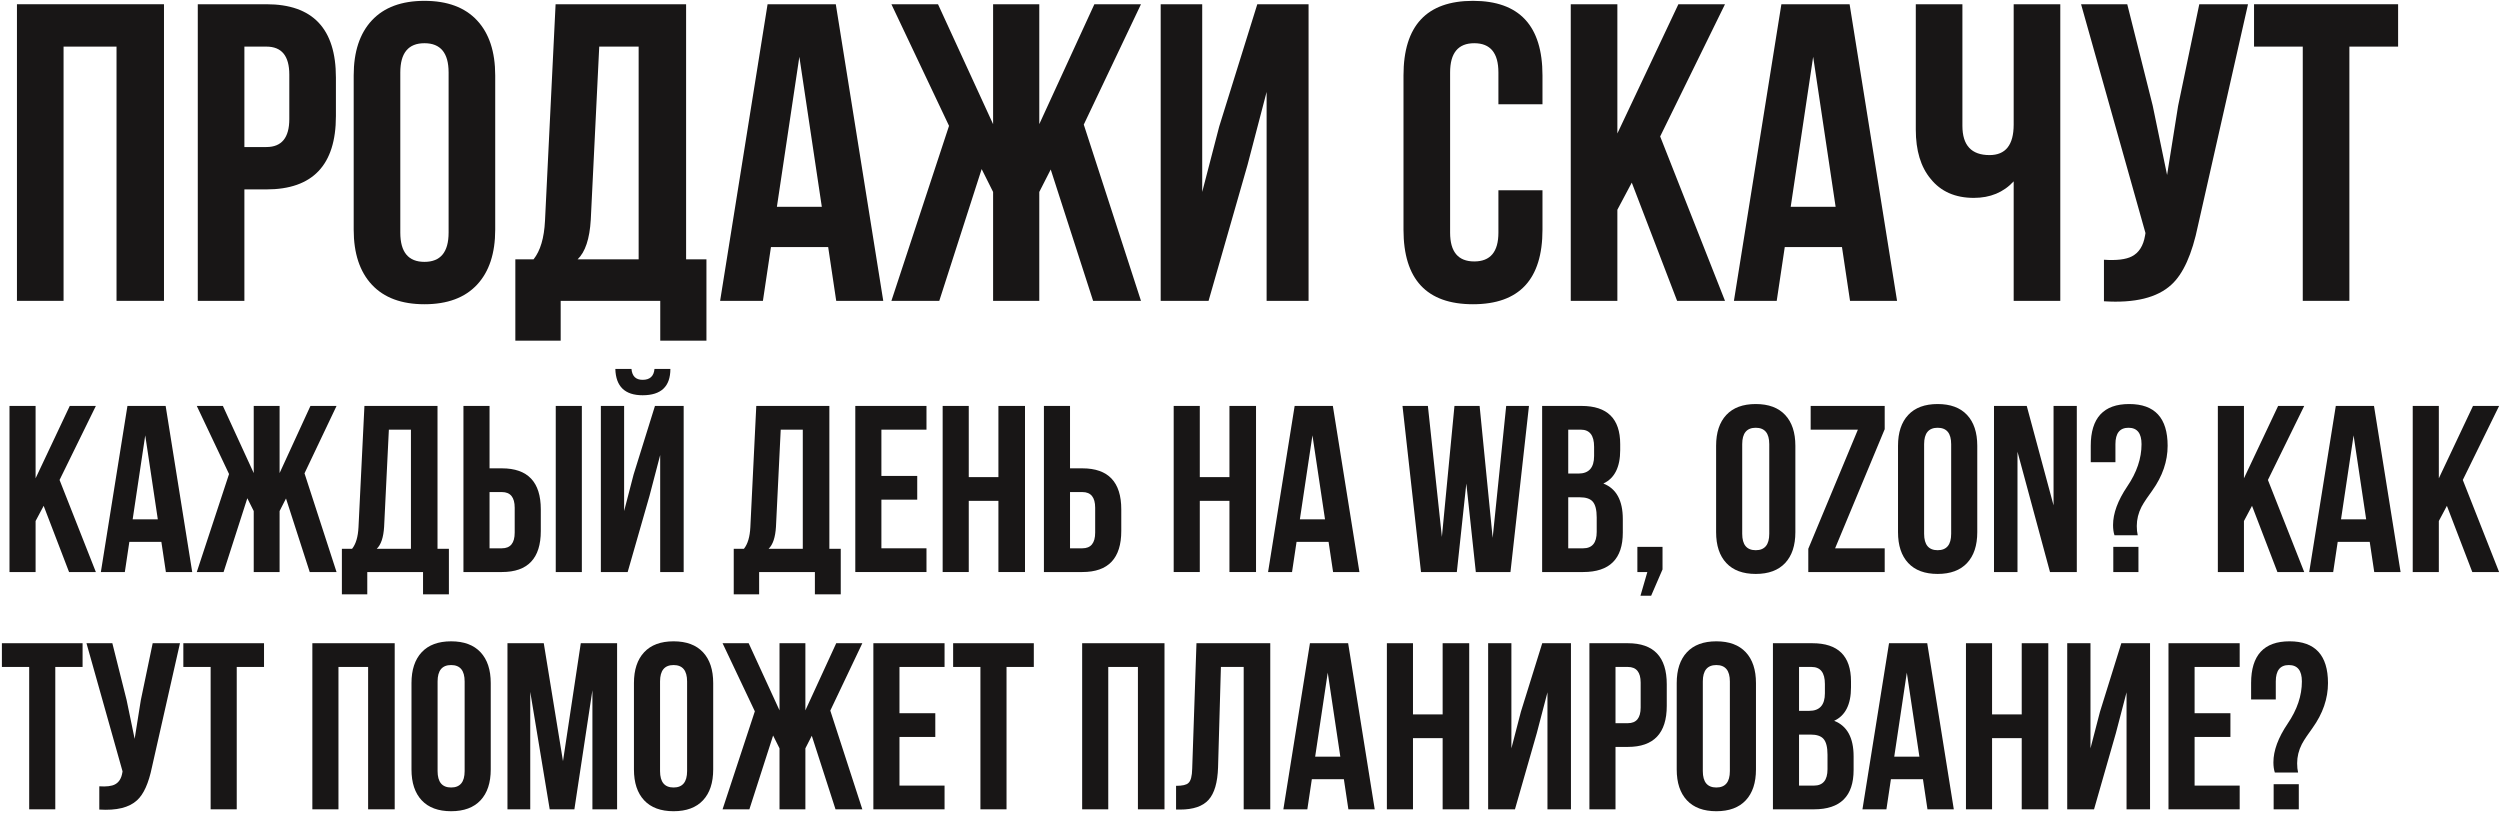
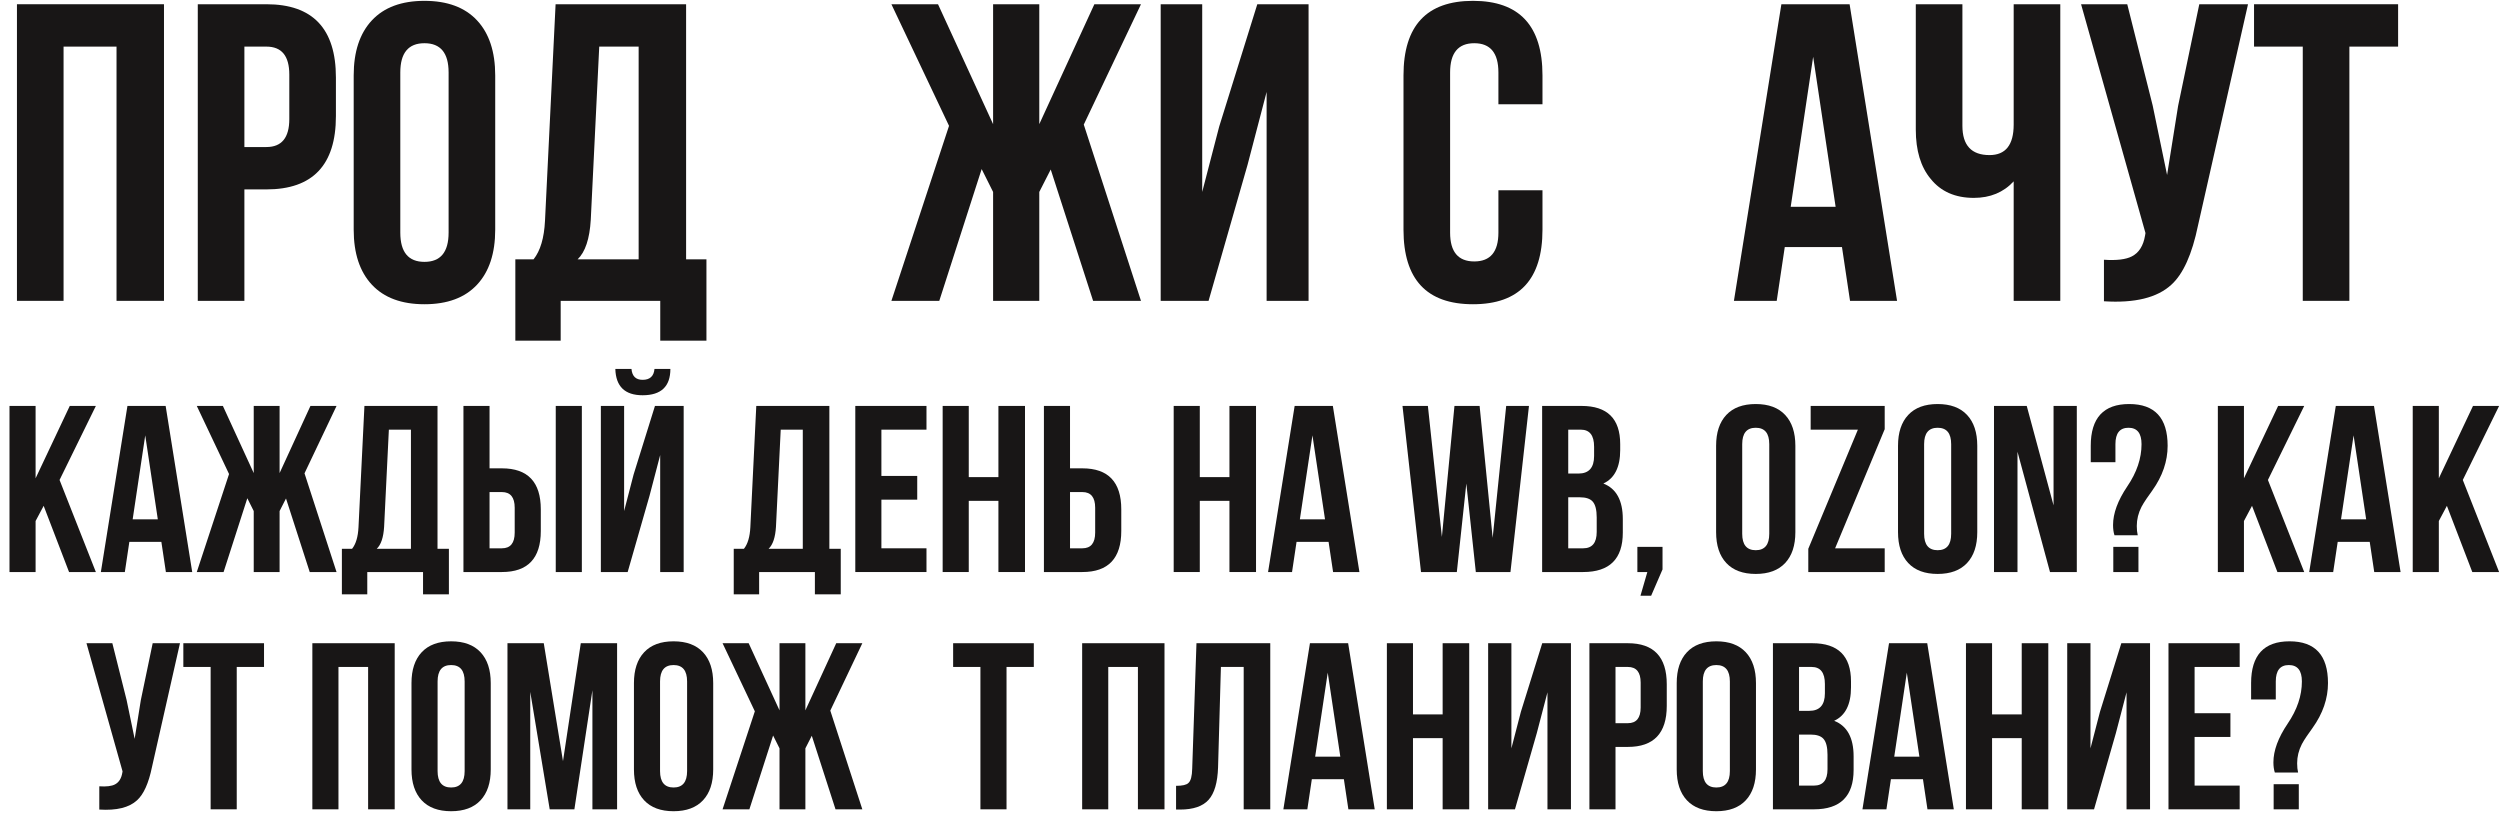
<svg xmlns="http://www.w3.org/2000/svg" width="590" height="192" viewBox="0 0 590 192" fill="none">
  <path d="M15 71H4V1H38.7V71H27.5V11H15V71Z" fill="#181616" />
  <path d="M62.876 1C73.809 1 79.276 6.767 79.276 18.3V27.4C79.276 38.934 73.809 44.7 62.876 44.7H57.676V71H46.676V1H62.876ZM57.676 11V34.7H62.876C66.476 34.7 68.276 32.5 68.276 28.1V17.6C68.276 13.2 66.476 11 62.876 11H57.676Z" fill="#181616" />
  <path d="M94.471 54.9C94.471 59.5 96.371 61.8 100.171 61.8C103.971 61.8 105.871 59.5 105.871 54.9V17.1C105.871 12.5 103.971 10.2 100.171 10.2C96.371 10.2 94.471 12.5 94.471 17.1V54.9ZM83.471 17.8C83.471 12.2 84.905 7.867 87.771 4.8C90.638 1.734 94.771 0.2 100.171 0.2C105.571 0.2 109.705 1.734 112.571 4.8C115.438 7.867 116.871 12.2 116.871 17.8V54.2C116.871 59.8 115.438 64.133 112.571 67.2C109.705 70.267 105.571 71.8 100.171 71.8C94.771 71.8 90.638 70.267 87.771 67.2C84.905 64.133 83.471 59.8 83.471 54.2V17.8Z" fill="#181616" />
  <path d="M155.82 80.4V71H132.32V80.4H121.62V61.2H125.92C127.52 59.2 128.42 56.167 128.62 52.1L131.12 1H161.92V61.2H166.72V80.4H155.82ZM139.42 51.9C139.153 56.367 138.12 59.467 136.32 61.2H150.72V11H141.42L139.42 51.9Z" fill="#181616" />
-   <path d="M208.448 71H197.348L195.448 58.3H181.948L180.048 71H169.948L181.148 1H197.248L208.448 71ZM183.348 48.8H193.948L188.648 13.4L183.348 48.8Z" fill="#181616" />
  <path d="M245.271 29.3L258.271 1H269.271L255.771 29.4L269.271 71H257.971L247.971 40L245.271 45.3V71H234.371V45.3L231.671 39.9L221.671 71H210.371L223.971 29.7L210.371 1H221.371L234.371 29.3V1H245.271V29.3Z" fill="#181616" />
  <path d="M285.222 71H273.922V1H283.722V45.3L287.722 29.9L296.722 1H308.822V71H298.922V21.7L294.422 38.9L285.222 71Z" fill="#181616" />
  <path d="M364.025 44.9V54.2C364.025 65.933 358.559 71.8 347.625 71.8C336.692 71.8 331.225 65.933 331.225 54.2V17.8C331.225 6.067 336.692 0.2 347.625 0.2C358.559 0.2 364.025 6.067 364.025 17.8V24.6H353.625V17.1C353.625 12.5 351.725 10.2 347.925 10.2C344.125 10.2 342.225 12.5 342.225 17.1V54.9C342.225 59.434 344.125 61.7 347.925 61.7C351.725 61.7 353.625 59.434 353.625 54.9V44.9H364.025Z" fill="#181616" />
-   <path d="M385.099 43.1L381.699 49.5V71H370.699V1H381.699V31.5L396.099 1H407.099L391.799 32.2L407.099 71H395.799L385.099 43.1Z" fill="#181616" />
  <path d="M447.706 71H436.606L434.706 58.3H421.206L419.306 71H409.206L420.406 1H436.506L447.706 71ZM422.606 48.8H433.206L427.906 13.4L422.606 48.8Z" fill="#181616" />
  <path d="M486.228 1V71H475.228V42.8C472.828 45.4 469.695 46.7 465.828 46.7C461.428 46.7 458.028 45.2 455.628 42.2C453.295 39.4 452.128 35.533 452.128 30.6V1H463.128V29.7C463.128 34.3 465.262 36.6 469.528 36.6C473.328 36.6 475.228 34.2 475.228 29.4V1H486.228Z" fill="#181616" />
  <path d="M518.732 53.2C517.332 60 515.232 64.667 512.432 67.2C509.099 70.267 503.799 71.567 496.532 71.1V61.3C499.532 61.5 501.732 61.233 503.132 60.5C504.799 59.633 505.832 58 506.232 55.6L506.332 55L491.132 1H502.032L508.032 24.9L511.432 41.3L514.032 25L519.032 1H530.532L518.732 53.2Z" fill="#181616" />
  <path d="M531.953 1H565.953V11H554.453V71H543.453V11H531.953V1Z" fill="#181616" />
  <path d="M10.304 119.376L8.4 122.96V135H2.24V95.8H8.4V112.88L16.464 95.8H22.624L14.056 113.272L22.624 135H16.296L10.304 119.376Z" fill="#181616" />
  <path d="M45.364 135H39.148L38.084 127.888H30.524L29.46 135H23.804L30.076 95.8H39.092L45.364 135ZM31.308 122.568H37.244L34.276 102.744L31.308 122.568Z" fill="#181616" />
  <path d="M65.984 111.648L73.264 95.8H79.424L71.864 111.704L79.424 135H73.096L67.496 117.64L65.984 120.608V135H59.88V120.608L58.368 117.584L52.768 135H46.44L54.056 111.872L46.44 95.8H52.6L59.88 111.648V95.8H65.984V111.648Z" fill="#181616" />
  <path d="M99.837 140.264V135H86.677V140.264H80.685V129.512H83.093C83.989 128.392 84.493 126.694 84.605 124.416L86.005 95.8H103.253V129.512H105.941V140.264H99.837ZM90.653 124.304C90.504 126.806 89.925 128.542 88.917 129.512H96.981V101.4H91.773L90.653 124.304Z" fill="#181616" />
  <path d="M109.373 135V95.8H115.533V110.528H118.445C124.568 110.528 127.629 113.758 127.629 120.216V125.312C127.629 131.771 124.568 135 118.445 135H109.373ZM118.445 129.4C120.461 129.4 121.469 128.168 121.469 125.704V119.824C121.469 117.36 120.461 116.128 118.445 116.128H115.533V129.4H118.445ZM131.157 135V95.8H137.317V135H131.157Z" fill="#181616" />
  <path d="M153.283 117.024L148.131 135H141.803V95.8H147.291V120.608L149.531 111.984L154.571 95.8H161.347V135H155.803V107.392L153.283 117.024ZM158.211 87.064H154.459C154.309 88.781 153.376 89.64 151.659 89.64C150.053 89.64 149.176 88.781 149.027 87.064H145.219C145.331 91.208 147.477 93.28 151.659 93.28C156.027 93.28 158.211 91.208 158.211 87.064Z" fill="#181616" />
  <path d="M192.314 140.264V135H179.154V140.264H173.162V129.512H175.57C176.466 128.392 176.97 126.694 177.082 124.416L178.482 95.8H195.73V129.512H198.418V140.264H192.314ZM183.13 124.304C182.981 126.806 182.402 128.542 181.394 129.512H189.458V101.4H184.25L183.13 124.304Z" fill="#181616" />
  <path d="M208.01 112.32H216.466V117.92H208.01V129.4H218.65V135H201.85V95.8H218.65V101.4H208.01V112.32Z" fill="#181616" />
  <path d="M228.627 135H222.467V95.8H228.627V112.6H235.627V95.8H241.899V135H235.627V118.2H228.627V135Z" fill="#181616" />
  <path d="M246.365 135V95.8H252.525V110.528H255.437C261.56 110.528 264.621 113.758 264.621 120.216V125.312C264.621 131.771 261.56 135 255.437 135H246.365ZM255.437 129.4C257.453 129.4 258.461 128.168 258.461 125.704V119.824C258.461 117.36 257.453 116.128 255.437 116.128H252.525V129.4H255.437Z" fill="#181616" />
  <path d="M283.15 135H276.99V95.8H283.15V112.6H290.15V95.8H296.422V135H290.15V118.2H283.15V135Z" fill="#181616" />
  <path d="M320.825 135H314.609L313.545 127.888H305.985L304.921 135H299.265L305.537 95.8H314.553L320.825 135ZM306.769 122.568H312.705L309.737 102.744L306.769 122.568Z" fill="#181616" />
  <path d="M346.053 114.112L343.813 135H335.357L330.989 95.8H336.981L340.285 126.712L343.253 95.8H349.189L352.269 126.936L355.461 95.8H360.837L356.469 135H348.293L346.053 114.112Z" fill="#181616" />
  <path d="M373.239 95.8C379.325 95.8 382.367 98.805 382.367 104.816V106.216C382.367 110.248 381.042 112.88 378.391 114.112C381.453 115.307 382.983 118.107 382.983 122.512V125.704C382.983 131.902 379.866 135 373.631 135H363.943V95.8H373.239ZM370.103 117.36V129.4H373.631C375.759 129.4 376.823 128.112 376.823 125.536V122.12C376.823 120.328 376.506 119.078 375.871 118.368C375.274 117.696 374.266 117.36 372.847 117.36H370.103ZM370.103 101.4V111.76H372.511C374.975 111.76 376.207 110.379 376.207 107.616V105.432C376.207 102.744 375.162 101.4 373.071 101.4H370.103Z" fill="#181616" />
  <path d="M386.42 135V129.064H392.356V134.384L389.668 140.6H387.148L388.772 135H386.42Z" fill="#181616" />
  <path d="M411.162 125.984C411.162 128.56 412.226 129.848 414.354 129.848C416.482 129.848 417.546 128.56 417.546 125.984V104.816C417.546 102.24 416.482 100.952 414.354 100.952C412.226 100.952 411.162 102.24 411.162 104.816V125.984ZM405.002 105.208C405.002 102.072 405.805 99.645 407.41 97.928C409.015 96.211 411.33 95.352 414.354 95.352C417.378 95.352 419.693 96.211 421.298 97.928C422.903 99.645 423.706 102.072 423.706 105.208V125.592C423.706 128.728 422.903 131.155 421.298 132.872C419.693 134.59 417.378 135.448 414.354 135.448C411.33 135.448 409.015 134.59 407.41 132.872C405.805 131.155 405.002 128.728 405.002 125.592V105.208Z" fill="#181616" />
  <path d="M444.789 95.8V101.288L433.085 129.4H444.789V135H426.757V129.512L438.461 101.4H427.317V95.8H444.789Z" fill="#181616" />
  <path d="M454.092 125.984C454.092 128.56 455.156 129.848 457.284 129.848C459.412 129.848 460.476 128.56 460.476 125.984V104.816C460.476 102.24 459.412 100.952 457.284 100.952C455.156 100.952 454.092 102.24 454.092 104.816V125.984ZM447.932 105.208C447.932 102.072 448.734 99.645 450.34 97.928C451.945 96.211 454.26 95.352 457.284 95.352C460.308 95.352 462.622 96.211 464.228 97.928C465.833 99.645 466.636 102.072 466.636 105.208V125.592C466.636 128.728 465.833 131.155 464.228 132.872C462.622 134.59 460.308 135.448 457.284 135.448C454.26 135.448 451.945 134.59 450.34 132.872C448.734 131.155 447.932 128.728 447.932 125.592V105.208Z" fill="#181616" />
  <path d="M476.127 106.608V135H470.583V95.8H478.311L484.639 119.264V95.8H490.127V135H483.799L476.127 106.608Z" fill="#181616" />
  <path d="M499.017 126.32C498.793 125.648 498.681 124.846 498.681 123.912C498.681 121.15 499.801 118.107 502.041 114.784C504.281 111.499 505.401 108.176 505.401 104.816C505.401 102.24 504.374 100.952 502.321 100.952C500.268 100.952 499.241 102.24 499.241 104.816V109.072H493.417V105.208C493.417 98.638 496.441 95.352 502.489 95.352C508.537 95.352 511.561 98.638 511.561 105.208C511.561 108.867 510.348 112.395 507.921 115.792L506.577 117.696C506.092 118.406 505.7 119.04 505.401 119.6C504.654 121.056 504.281 122.568 504.281 124.136C504.281 124.958 504.356 125.686 504.505 126.32H499.017ZM504.673 129.064V135H498.737V129.064H504.673Z" fill="#181616" />
  <path d="M531.476 119.376L529.572 122.96V135H523.412V95.8H529.572V112.88L537.636 95.8H543.796L535.228 113.272L543.796 135H537.468L531.476 119.376Z" fill="#181616" />
  <path d="M566.536 135H560.32L559.256 127.888H551.696L550.632 135H544.976L551.248 95.8H560.264L566.536 135ZM552.48 122.568H558.416L555.448 102.744L552.48 122.568Z" fill="#181616" />
  <path d="M577.468 119.376L575.564 122.96V135H569.404V95.8H575.564V112.88L583.628 95.8H589.788L581.22 113.272L589.788 135H583.46L577.468 119.376Z" fill="#181616" />
-   <path d="M0.448 151.8H19.488V157.4H13.048V191H6.888V157.4H0.448V151.8Z" fill="#181616" />
  <path d="M35.865 181.032C35.081 184.84 33.905 187.454 32.337 188.872C30.471 190.59 27.503 191.318 23.433 191.056V185.568C25.113 185.68 26.345 185.531 27.129 185.12C28.062 184.635 28.641 183.72 28.865 182.376L28.921 182.04L20.409 151.8H26.513L29.873 165.184L31.777 174.368L33.233 165.24L36.033 151.8H42.473L35.865 181.032Z" fill="#181616" />
  <path d="M43.269 151.8H62.309V157.4H55.869V191H49.709V157.4H43.269V151.8Z" fill="#181616" />
  <path d="M79.877 191H73.717V151.8H93.149V191H86.877V157.4H79.877V191Z" fill="#181616" />
  <path d="M103.271 181.984C103.271 184.56 104.335 185.848 106.463 185.848C108.591 185.848 109.655 184.56 109.655 181.984V160.816C109.655 158.24 108.591 156.952 106.463 156.952C104.335 156.952 103.271 158.24 103.271 160.816V181.984ZM97.111 161.208C97.111 158.072 97.914 155.646 99.519 153.928C101.125 152.211 103.439 151.352 106.463 151.352C109.487 151.352 111.802 152.211 113.407 153.928C115.013 155.646 115.815 158.072 115.815 161.208V181.592C115.815 184.728 115.013 187.155 113.407 188.872C111.802 190.59 109.487 191.448 106.463 191.448C103.439 191.448 101.125 190.59 99.519 188.872C97.914 187.155 97.111 184.728 97.111 181.592V161.208Z" fill="#181616" />
  <path d="M132.866 179.632L137.066 151.8H145.634V191H139.81V162.888L135.554 191H129.73L125.138 163.28V191H119.762V151.8H128.33L132.866 179.632Z" fill="#181616" />
  <path d="M155.771 181.984C155.771 184.56 156.835 185.848 158.963 185.848C161.091 185.848 162.155 184.56 162.155 181.984V160.816C162.155 158.24 161.091 156.952 158.963 156.952C156.835 156.952 155.771 158.24 155.771 160.816V181.984ZM149.611 161.208C149.611 158.072 150.414 155.646 152.019 153.928C153.625 152.211 155.939 151.352 158.963 151.352C161.987 151.352 164.302 152.211 165.907 153.928C167.513 155.646 168.315 158.072 168.315 161.208V181.592C168.315 184.728 167.513 187.155 165.907 188.872C164.302 190.59 161.987 191.448 158.963 191.448C155.939 191.448 153.625 190.59 152.019 188.872C150.414 187.155 149.611 184.728 149.611 181.592V161.208Z" fill="#181616" />
  <path d="M190.07 167.648L197.35 151.8H203.51L195.95 167.704L203.51 191H197.182L191.582 173.64L190.07 176.608V191H183.966V176.608L182.454 173.584L176.854 191H170.526L178.142 167.872L170.526 151.8H176.686L183.966 167.648V151.8H190.07V167.648Z" fill="#181616" />
-   <path d="M212.275 168.32H220.731V173.92H212.275V185.4H222.915V191H206.115V151.8H222.915V157.4H212.275V168.32Z" fill="#181616" />
  <path d="M224.94 151.8H243.98V157.4H237.54V191H231.38V157.4H224.94V151.8Z" fill="#181616" />
  <path d="M261.549 191H255.389V151.8H274.821V191H268.549V157.4H261.549V191Z" fill="#181616" />
  <path d="M277.551 185.456C279.044 185.456 280.015 185.232 280.463 184.784C281.023 184.299 281.322 183.179 281.359 181.424L282.367 151.8H299.783V191H293.511V157.4H288.135L287.463 181.088C287.351 184.672 286.604 187.23 285.223 188.76C283.842 190.291 281.602 191.056 278.503 191.056H277.551V185.456Z" fill="#181616" />
  <path d="M324.434 191H318.218L317.154 183.888H309.594L308.53 191H302.874L309.146 151.8H318.162L324.434 191ZM310.378 178.568H316.314L313.346 158.744L310.378 178.568Z" fill="#181616" />
  <path d="M333.463 191H327.303V151.8H333.463V168.6H340.463V151.8H346.735V191H340.463V174.2H333.463V191Z" fill="#181616" />
  <path d="M357.529 191H351.201V151.8H356.689V176.608L358.929 167.984L363.969 151.8H370.745V191H365.201V163.392L362.681 173.024L357.529 191Z" fill="#181616" />
  <path d="M384.172 151.8C390.294 151.8 393.356 155.03 393.356 161.488V166.584C393.356 173.043 390.294 176.272 384.172 176.272H381.26V191H375.1V151.8H384.172ZM381.26 157.4V170.672H384.172C386.188 170.672 387.196 169.44 387.196 166.976V161.096C387.196 158.632 386.188 157.4 384.172 157.4H381.26Z" fill="#181616" />
  <path d="M401.865 181.984C401.865 184.56 402.929 185.848 405.057 185.848C407.185 185.848 408.249 184.56 408.249 181.984V160.816C408.249 158.24 407.185 156.952 405.057 156.952C402.929 156.952 401.865 158.24 401.865 160.816V181.984ZM395.705 161.208C395.705 158.072 396.508 155.646 398.113 153.928C399.718 152.211 402.033 151.352 405.057 151.352C408.081 151.352 410.396 152.211 412.001 153.928C413.606 155.646 414.409 158.072 414.409 161.208V181.592C414.409 184.728 413.606 187.155 412.001 188.872C410.396 190.59 408.081 191.448 405.057 191.448C402.033 191.448 399.718 190.59 398.113 188.872C396.508 187.155 395.705 184.728 395.705 181.592V161.208Z" fill="#181616" />
  <path d="M427.708 151.8C433.793 151.8 436.836 154.806 436.836 160.816V162.216C436.836 166.248 435.511 168.88 432.86 170.112C435.921 171.307 437.452 174.107 437.452 178.512V181.704C437.452 187.902 434.335 191 428.1 191H418.412V151.8H427.708ZM424.572 173.36V185.4H428.1C430.228 185.4 431.292 184.112 431.292 181.536V178.12C431.292 176.328 430.975 175.078 430.34 174.368C429.743 173.696 428.735 173.36 427.316 173.36H424.572ZM424.572 157.4V167.76H426.98C429.444 167.76 430.676 166.379 430.676 163.616V161.432C430.676 158.744 429.631 157.4 427.54 157.4H424.572Z" fill="#181616" />
  <path d="M461.098 191H454.882L453.818 183.888H446.258L445.194 191H439.538L445.81 151.8H454.826L461.098 191ZM447.042 178.568H452.978L450.01 158.744L447.042 178.568Z" fill="#181616" />
  <path d="M470.127 191H463.967V151.8H470.127V168.6H477.127V151.8H483.399V191H477.127V174.2H470.127V191Z" fill="#181616" />
  <path d="M494.193 191H487.865V151.8H493.353V176.608L495.593 167.984L500.633 151.8H507.409V191H501.865V163.392L499.345 173.024L494.193 191Z" fill="#181616" />
  <path d="M517.924 168.32H526.38V173.92H517.924V185.4H528.564V191H511.764V151.8H528.564V157.4H517.924V168.32Z" fill="#181616" />
  <path d="M536.861 182.32C536.637 181.648 536.525 180.846 536.525 179.912C536.525 177.15 537.645 174.107 539.885 170.784C542.125 167.499 543.245 164.176 543.245 160.816C543.245 158.24 542.218 156.952 540.165 156.952C538.112 156.952 537.085 158.24 537.085 160.816V165.072H531.261V161.208C531.261 154.638 534.285 151.352 540.333 151.352C546.381 151.352 549.405 154.638 549.405 161.208C549.405 164.867 548.192 168.395 545.765 171.792L544.421 173.696C543.936 174.406 543.544 175.04 543.245 175.6C542.498 177.056 542.125 178.568 542.125 180.136C542.125 180.958 542.2 181.686 542.349 182.32H536.861ZM542.517 185.064V191H536.581V185.064H542.517Z" fill="#181616" />
</svg>